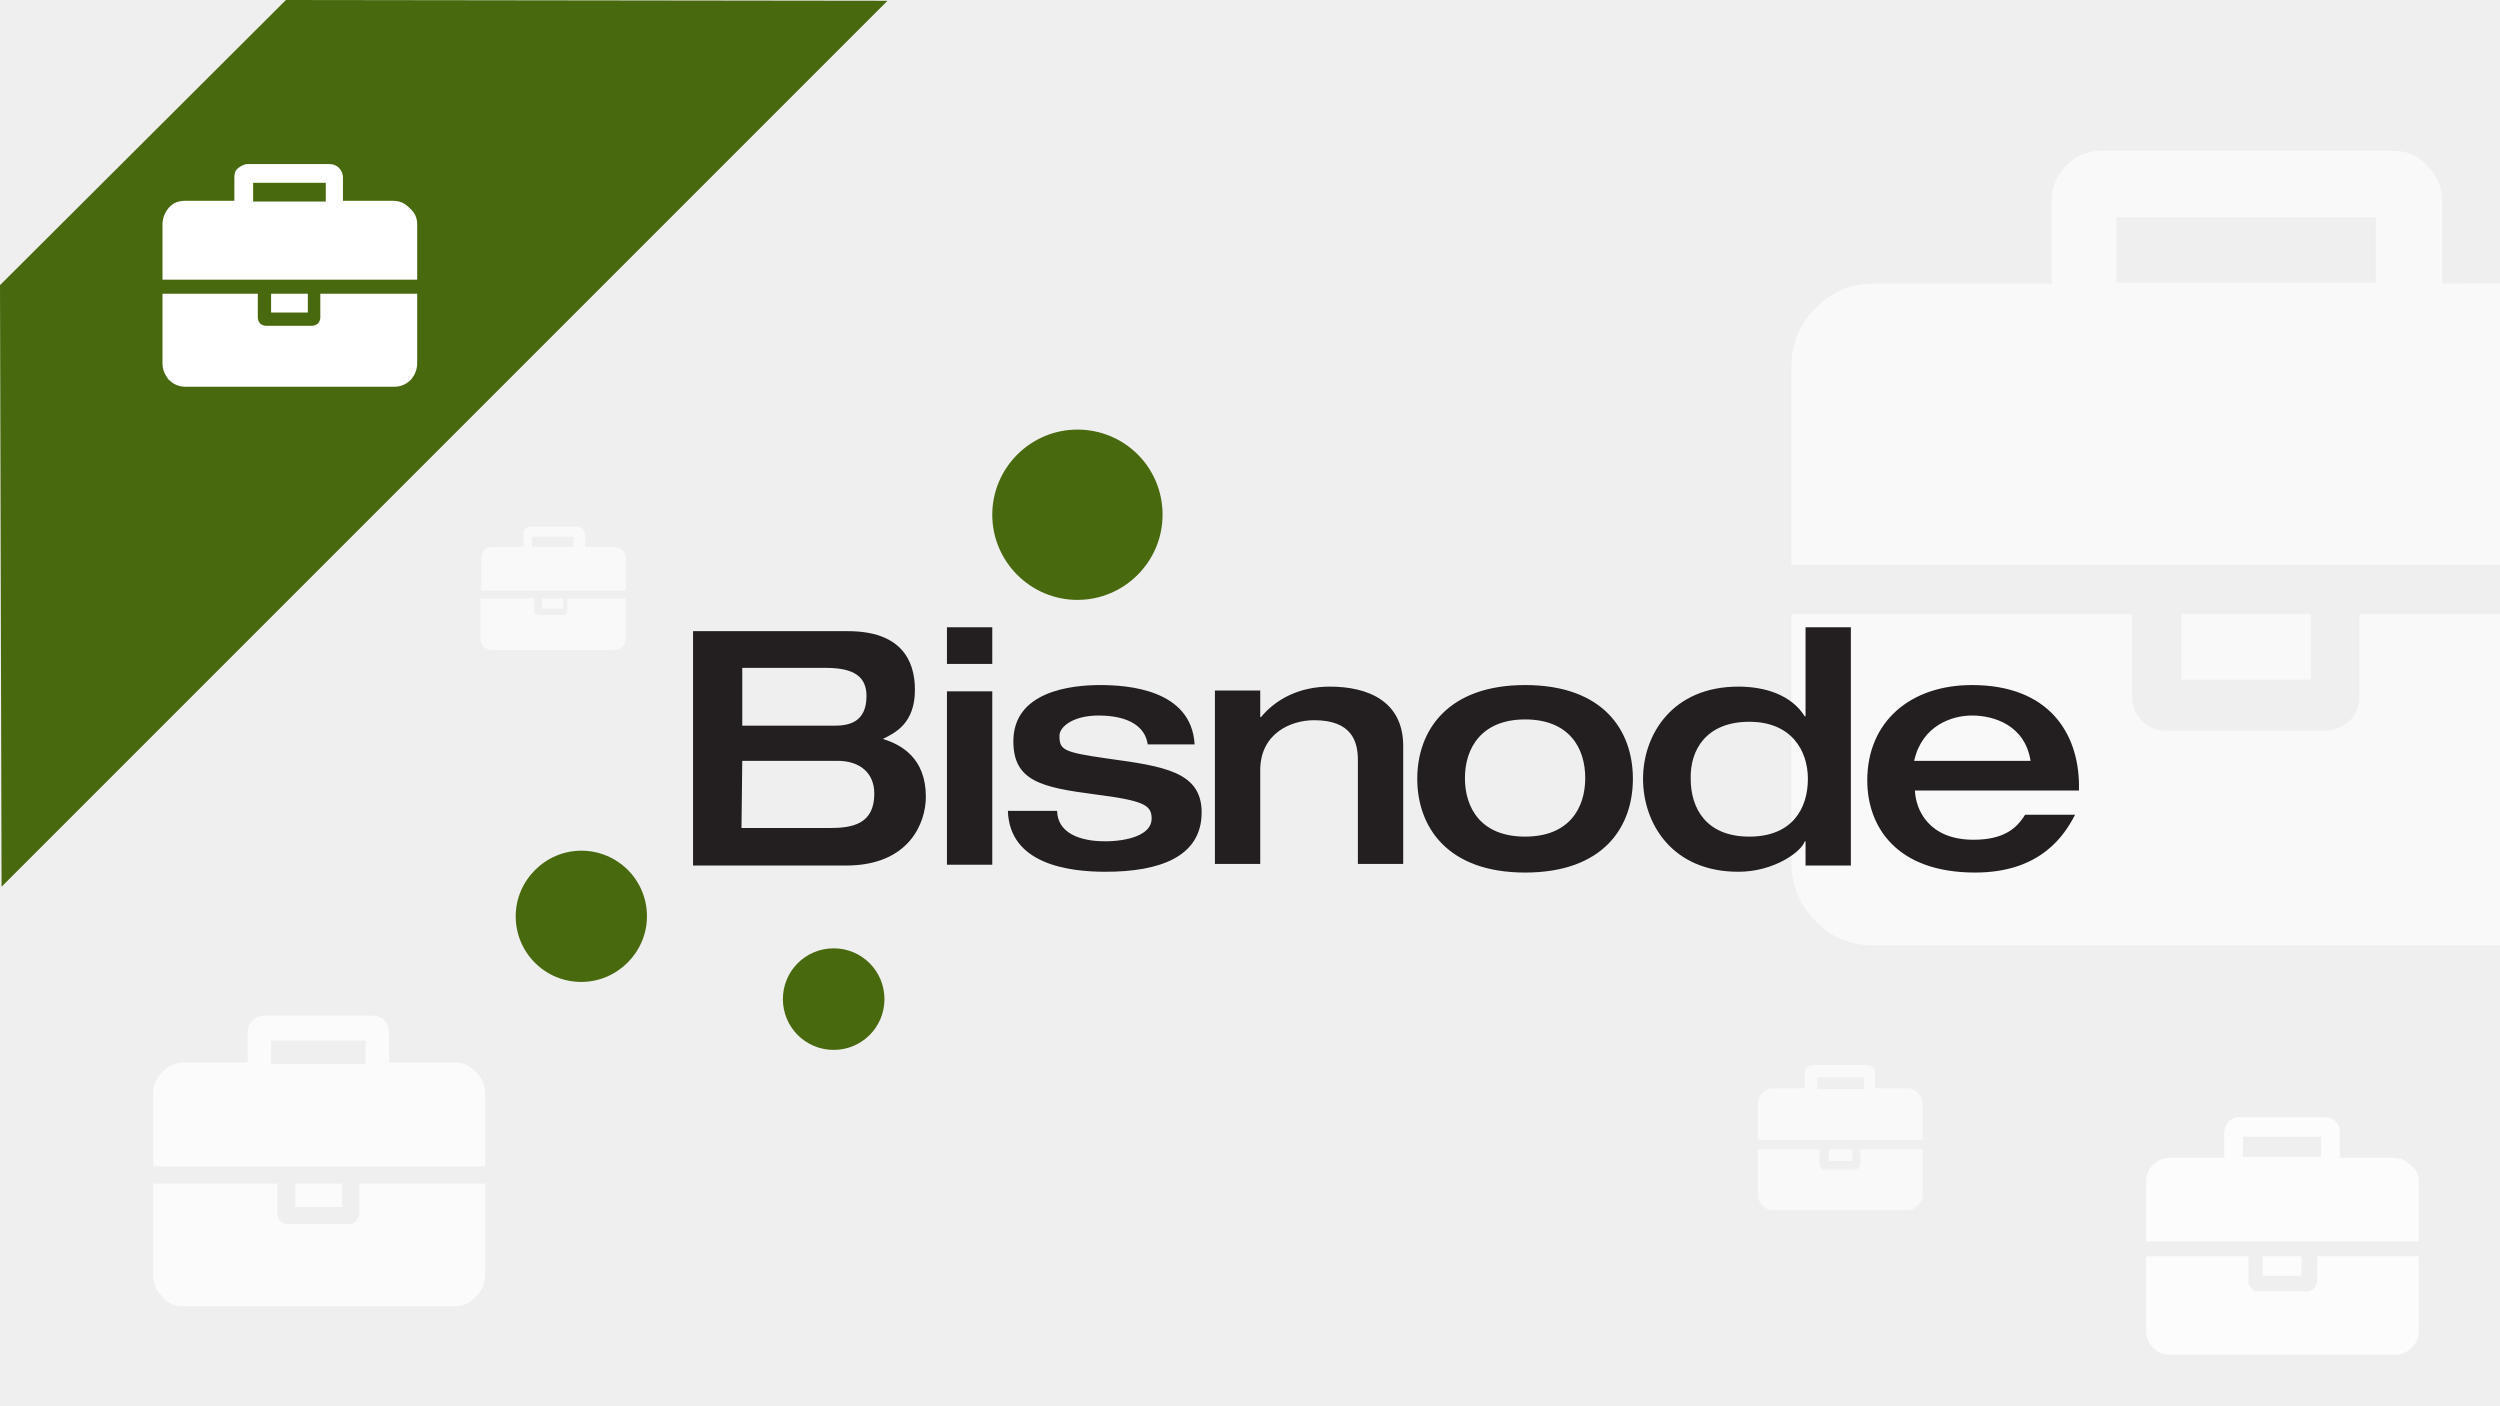
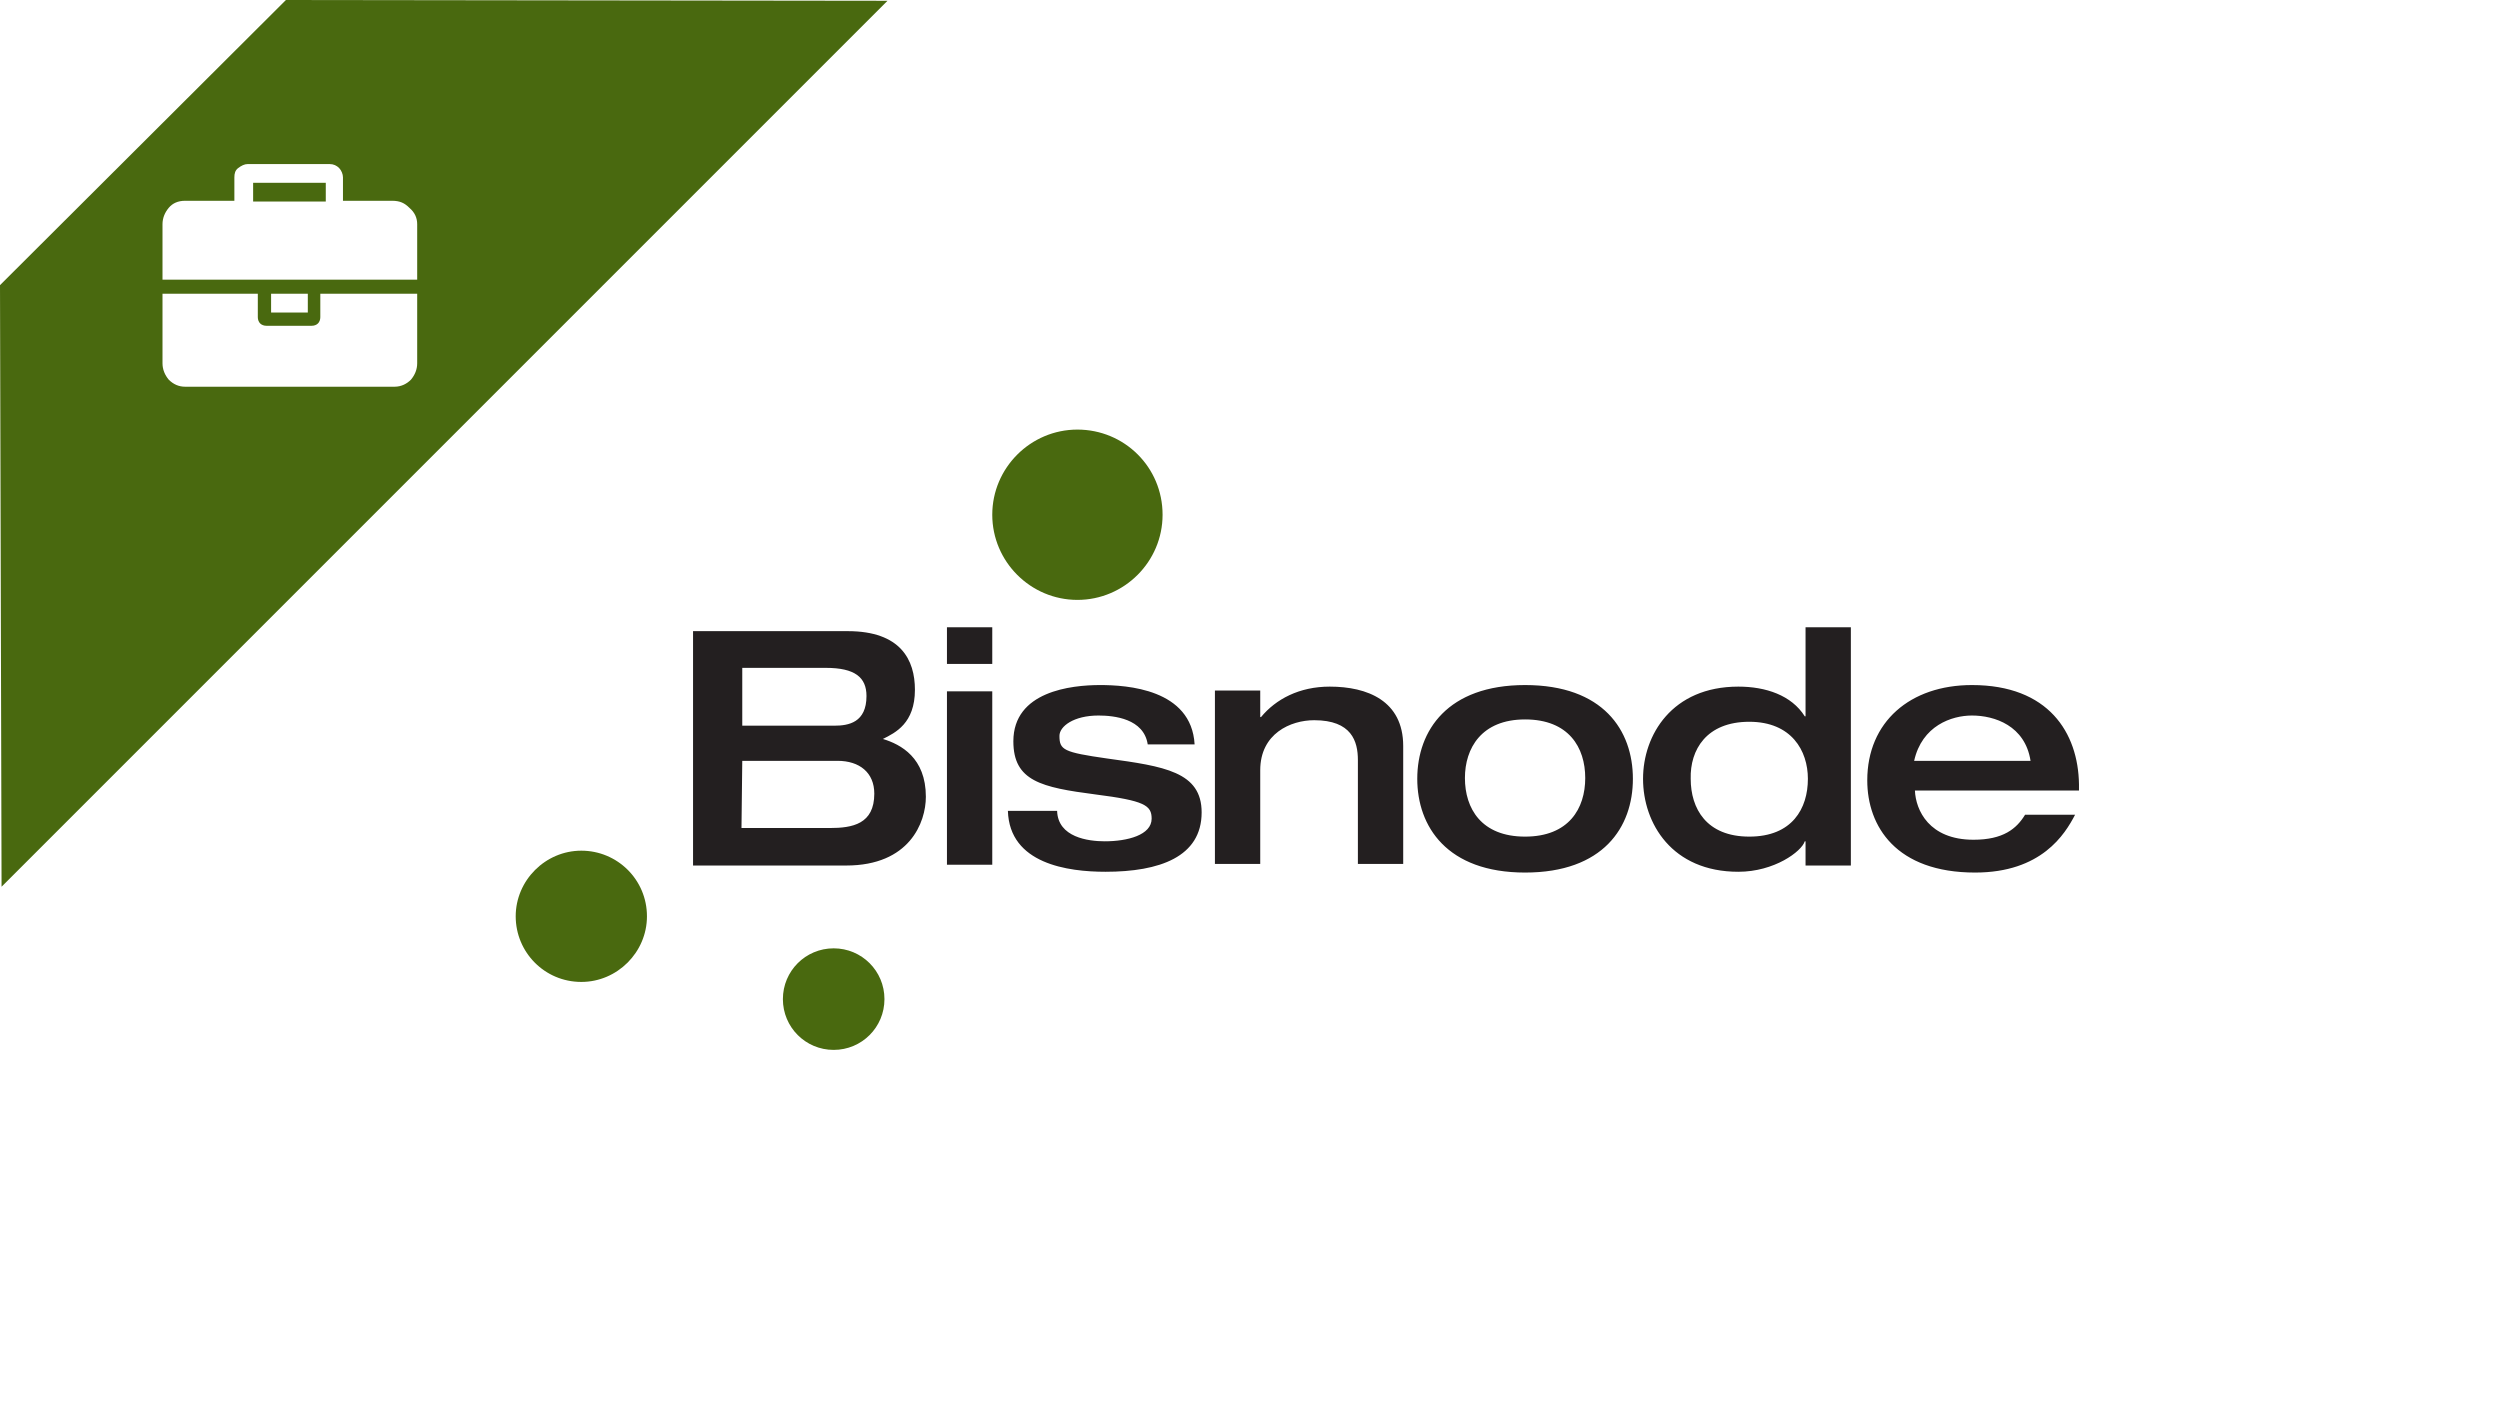
<svg xmlns="http://www.w3.org/2000/svg" version="1.1" id="Слой_1" x="0px" y="0px" width="320px" height="180px" viewBox="0 0 320 180" xml:space="preserve">
  <g>
-     <rect fill="#EFEFEF" width="320.3" height="180" />
-   </g>
+     </g>
  <g opacity="0.6">
    <path fill="#FFFFFF" d="M270.9,36.2h33.2v-8.4h-33.2V36.2z M345.6,78.6v31.8c0,2.9-1,5.4-3.1,7.5c-2,2-4.4,3.1-7.3,3.1h-95.5   c-2.9,0-5.3-1-7.3-3.1c-2-2-3.1-4.5-3.1-7.5V78.6h43.6v10.6c0,1.1,0.4,2.1,1.2,3c0.8,0.8,1.8,1.3,3,1.3h20.7c1.1,0,2.1-0.5,3-1.3   c0.8-0.8,1.2-1.9,1.2-3V78.6H345.6z M295.8,78.6V87h-16.6v-8.4H295.8z M345.6,46.9v25.4H229.3V46.9c0-2.9,1-5.4,3.1-7.5   c2-2,4.4-3.1,7.3-3.1h22.9V25.7c0-1.8,0.6-3.2,1.9-4.5c1.2-1.3,2.7-1.9,4.4-1.9h37.4c1.8,0,3.2,0.6,4.4,1.9   c1.2,1.2,1.9,2.8,1.9,4.5v10.6c0,0,18.7-0.1,22.4,0c3.7,0.1,5.7,1,7.8,3.1C344.5,41.4,345.6,43.9,345.6,46.9z" />
  </g>
  <g opacity="0.8">
    <path fill="#FFFFFF" d="M287.1,148.1h10v-2.6h-10V148.1z M309.6,160.8v9.5c0,0.9-0.3,1.6-0.9,2.2c-0.6,0.6-1.3,0.9-2.2,0.9h-28.7   c-0.9,0-1.6-0.3-2.2-0.9c-0.6-0.6-0.9-1.4-0.9-2.2v-9.5h13.1v3.2c0,0.3,0.1,0.6,0.4,0.9c0.2,0.3,0.5,0.4,0.9,0.4h6.2   c0.3,0,0.6-0.1,0.9-0.4c0.2-0.3,0.4-0.6,0.4-0.9v-3.2H309.6z M294.6,160.8v2.5h-5v-2.5H294.6z M309.6,151.3v7.6h-34.9v-7.6   c0-0.9,0.3-1.6,0.9-2.2c0.6-0.6,1.3-0.9,2.2-0.9h6.9V145c0-0.5,0.2-1,0.5-1.4c0.4-0.4,0.8-0.6,1.3-0.6h11.2c0.5,0,1,0.2,1.3,0.6   c0.4,0.4,0.5,0.8,0.5,1.4v3.2c0,0,5.6,0,6.7,0s1.7,0.3,2.3,0.9C309.3,149.6,309.6,150.4,309.6,151.3z" />
  </g>
  <g opacity="0.6">
    <path fill="#FFFFFF" d="M232.6,139.4h6v-1.5h-6V139.4z M246.1,147.1v5.8c0,0.5-0.2,1-0.6,1.4c-0.4,0.4-0.8,0.6-1.3,0.6h-17.3   c-0.5,0-1-0.2-1.3-0.6c-0.4-0.4-0.6-0.8-0.6-1.4v-5.8h7.9v1.9c0,0.2,0.1,0.4,0.2,0.5c0.1,0.2,0.3,0.2,0.5,0.2h3.8   c0.2,0,0.4-0.1,0.5-0.2c0.1-0.2,0.2-0.3,0.2-0.5v-1.9H246.1z M237.1,147.1v1.5h-3v-1.5H237.1z M246.1,141.3v4.6H225v-4.6   c0-0.5,0.2-1,0.6-1.4c0.4-0.4,0.8-0.6,1.3-0.6h4.1v-1.9c0-0.3,0.1-0.6,0.3-0.8s0.5-0.3,0.8-0.3h6.8c0.3,0,0.6,0.1,0.8,0.3   s0.3,0.5,0.3,0.8v1.9c0,0,3.4,0,4.1,0c0.7,0,1,0.2,1.4,0.6C245.9,140.3,246.1,140.8,246.1,141.3z" />
  </g>
  <g opacity="0.6">
-     <path fill="#FFFFFF" d="M68.1,70h5.3v-1.3h-5.3V70z M80.1,76.6v5c0,0.4-0.1,0.9-0.4,1.2c-0.3,0.3-0.7,0.4-1.2,0.4H63.1   c-0.4,0-0.9-0.1-1.2-0.4s-0.4-0.7-0.4-1.2v-5h6.9v1.6c0,0.1,0,0.3,0.1,0.4s0.3,0.1,0.4,0.1h3.2c0.1,0,0.3,0,0.4-0.1   s0.1-0.3,0.1-0.4v-1.6C72.9,76.6,80.1,76.6,80.1,76.6z M72.1,76.6v1.3h-2.7v-1.3C69.5,76.6,72.1,76.6,72.1,76.6z M80.1,71.6v4H61.6   v-4c0-0.4,0.1-0.9,0.4-1.2c0.3-0.3,0.7-0.4,1.2-0.4H67v-1.6c0-0.3,0.1-0.6,0.3-0.7c0.1-0.1,0.4-0.3,0.7-0.3h5.9   c0.3,0,0.4,0.1,0.7,0.3c0.1,0.1,0.3,0.4,0.3,0.7V70c0,0,3,0,3.5,0s0.9,0.1,1.2,0.4C80,70.7,80.1,71.1,80.1,71.6z" />
+     <path fill="#FFFFFF" d="M68.1,70h5.3v-1.3h-5.3V70z M80.1,76.6v5c0,0.4-0.1,0.9-0.4,1.2c-0.3,0.3-0.7,0.4-1.2,0.4H63.1   c-0.4,0-0.9-0.1-1.2-0.4s-0.4-0.7-0.4-1.2v-5h6.9v1.6c0,0.1,0,0.3,0.1,0.4s0.3,0.1,0.4,0.1h3.2c0.1,0,0.3,0,0.4-0.1   s0.1-0.3,0.1-0.4v-1.6C72.9,76.6,80.1,76.6,80.1,76.6z M72.1,76.6v1.3h-2.7v-1.3C69.5,76.6,72.1,76.6,72.1,76.6z M80.1,71.6v4H61.6   c0-0.4,0.1-0.9,0.4-1.2c0.3-0.3,0.7-0.4,1.2-0.4H67v-1.6c0-0.3,0.1-0.6,0.3-0.7c0.1-0.1,0.4-0.3,0.7-0.3h5.9   c0.3,0,0.4,0.1,0.7,0.3c0.1,0.1,0.3,0.4,0.3,0.7V70c0,0,3,0,3.5,0s0.9,0.1,1.2,0.4C80,70.7,80.1,71.1,80.1,71.6z" />
  </g>
  <g opacity="0.75">
    <path fill="#FFFFFF" d="M34.7,136.2h12.1v-3H34.7V136.2z M62.1,151.5v11.7c0,1-0.4,2-1.2,2.8s-1.6,1.2-2.6,1.2H23.4   c-1,0-2-0.4-2.6-1.2c-0.8-0.8-1.2-1.6-1.2-2.8v-11.7h15.9v3.8c0,0.4,0.2,0.8,0.4,1s0.6,0.4,1,0.4h7.7c0.4,0,0.8-0.2,1-0.4   c0.2-0.4,0.4-0.6,0.4-1v-3.8H62.1z M43.8,151.5v3h-6v-3H43.8z M62.1,140v9.3H19.6V140c0-1,0.4-2,1.2-2.8c0.8-0.8,1.6-1.2,2.6-1.2   h8.3v-3.8c0-0.6,0.2-1.2,0.6-1.6c0.4-0.4,1-0.6,1.6-0.6h13.7c0.6,0,1.2,0.2,1.6,0.6c0.4,0.4,0.6,1,0.6,1.6v3.8c0,0,6.8,0,8.3,0   c1.4,0,2,0.4,2.8,1.2C61.7,138,62.1,138.8,62.1,140z" />
  </g>
  <g>
    <path fill="#49690F" d="M36.6,0L0,36.5l0.2,77L113.6,0.1L36.6,0z" />
  </g>
  <g>
    <path fill="#FFFFFF" d="M32.4,25.8h9.3v-2.4h-9.3V25.8z M53.4,37.6v8.9c0,0.8-0.3,1.5-0.8,2.1c-0.5,0.5-1.2,0.9-2.1,0.9H23.7   c-0.8,0-1.5-0.3-2.1-0.9c-0.5-0.6-0.8-1.3-0.8-2.1v-8.9H33v3c0,0.3,0.1,0.6,0.3,0.8s0.5,0.3,0.8,0.3h5.8c0.3,0,0.6-0.1,0.8-0.3   s0.3-0.5,0.3-0.8v-3H53.4z M39.4,37.6V40h-4.7v-2.4H39.4z M53.4,28.7v7.1H20.8v-7.1c0-0.8,0.3-1.5,0.8-2.1s1.2-0.9,2.1-0.9H30v-3   c0-0.5,0.1-0.9,0.5-1.2s0.8-0.5,1.2-0.5h10.5c0.5,0,0.9,0.2,1.2,0.5s0.5,0.8,0.5,1.2v3c0,0,5.3,0,6.3,0s1.6,0.3,2.2,0.9   C53.1,27.2,53.4,27.9,53.4,28.7z" />
  </g>
  <g id="layer1" transform="translate(-101.79,-404.813)">
    <path id="path14" fill="#231F20" d="M223,485.1v4.7h5.8v-4.7H223z M332.9,485.1v11.4h-0.1c-1.7-2.7-5-3.8-8.5-3.8   c-8.5,0-12.2,6.2-12.2,11.8c0,5.7,3.7,11.9,12.2,11.9c4.6,0,8.1-2.6,8.5-3.9h0.1v3.1h5.8v-30.5L332.9,485.1L332.9,485.1z    M190.5,485.6v30h19.6c8.1,0,10.2-5.5,10.2-8.8c0-5-3.2-6.7-5.5-7.4c1.6-0.8,4.1-2,4.1-6.3c0-3.8-1.8-7.5-8.6-7.5L190.5,485.6   L190.5,485.6z M196.8,490.3h10.7c3.7,0,5.2,1.2,5.2,3.6c0,3.4-2.3,3.8-4.1,3.8h-11.8L196.8,490.3L196.8,490.3z M242.6,492.5   c-3.7,0-11.1,0.8-11.1,7.2c0,5.1,3.6,5.9,10.5,6.8c6.3,0.8,7.2,1.4,7.2,3.1c0,2.1-3.1,2.9-6,2.9c-2.1,0-6-0.5-6.1-3.9h-6.3   c0.2,6.8,7.7,7.8,12.5,7.8c6.9,0,12.3-1.9,12.3-7.6c0-5.2-4.8-5.9-12.1-6.9c-5.6-0.8-6.1-1.1-6.1-2.9c0-1.2,1.8-2.6,5-2.6   c2,0,5.8,0.4,6.3,3.7h6C254.3,493,246,492.5,242.6,492.5z M297,492.5c-9.9,0-13.8,5.8-13.8,12c0,6.1,3.8,12,13.8,12   s13.8-5.8,13.8-12S307,492.5,297,492.5z M354.2,492.5c-7.9,0-13.4,4.7-13.4,12.2c0,5.9,3.7,11.8,13.8,11.8c8.5,0,11.5-4.9,12.8-7.4   H361c-1.1,1.8-2.8,3.2-6.6,3.2c-5.7,0-7.4-3.8-7.5-6.3h21v-0.8C367.8,498.6,364,492.5,354.2,492.5z M272,492.7   c-3.9,0-6.9,1.6-8.8,3.9h-0.1v-3.4h-5.8v22.2h5.8v-12c0-4.7,3.9-6.4,6.9-6.4c4.8,0,5.6,2.7,5.6,5.1v13.3h5.8v-15.1   C281.4,494.5,276.8,492.7,272,492.7z M223,493.3v22.2h5.8v-22.2H223z M354.2,496.4c2.9,0,6.8,1.3,7.5,5.8h-14.9   C347.8,497.7,351.6,496.4,354.2,496.4z M297,496.9c5.6,0,7.7,3.6,7.7,7.5c0,3.9-2.1,7.5-7.7,7.5c-5.6,0-7.7-3.6-7.7-7.5   C289.3,500.6,291.4,496.9,297,496.9z M325.7,497.2c5.4,0,7.5,3.7,7.5,7.3c0,3.8-2,7.4-7.5,7.4c-5.5,0-7.5-3.6-7.5-7.4   C318.1,500.8,320.2,497.2,325.7,497.2z M196.8,502.2H209c2.8,0,4.7,1.5,4.7,4.2c0,3.9-2.8,4.4-5.7,4.4h-11.3L196.8,502.2   L196.8,502.2z" />
    <path id="path28" fill="#49690F" d="M239.7,459.8c-6,0-10.9,4.9-10.9,10.9c0,6,4.9,10.9,10.9,10.9c6,0,10.9-4.9,10.9-10.9   C250.6,464.6,245.7,459.8,239.7,459.8z M176.2,513.7c-4.6,0-8.4,3.8-8.4,8.4c0,4.6,3.7,8.4,8.4,8.4c4.6,0,8.4-3.8,8.4-8.4   C184.6,517.4,180.8,513.7,176.2,513.7z M208.5,526.2c-3.6,0-6.5,2.9-6.5,6.5c0,3.6,2.9,6.5,6.5,6.5c3.6,0,6.5-2.9,6.5-6.5   C215,529.1,212.1,526.2,208.5,526.2z" />
  </g>
</svg>